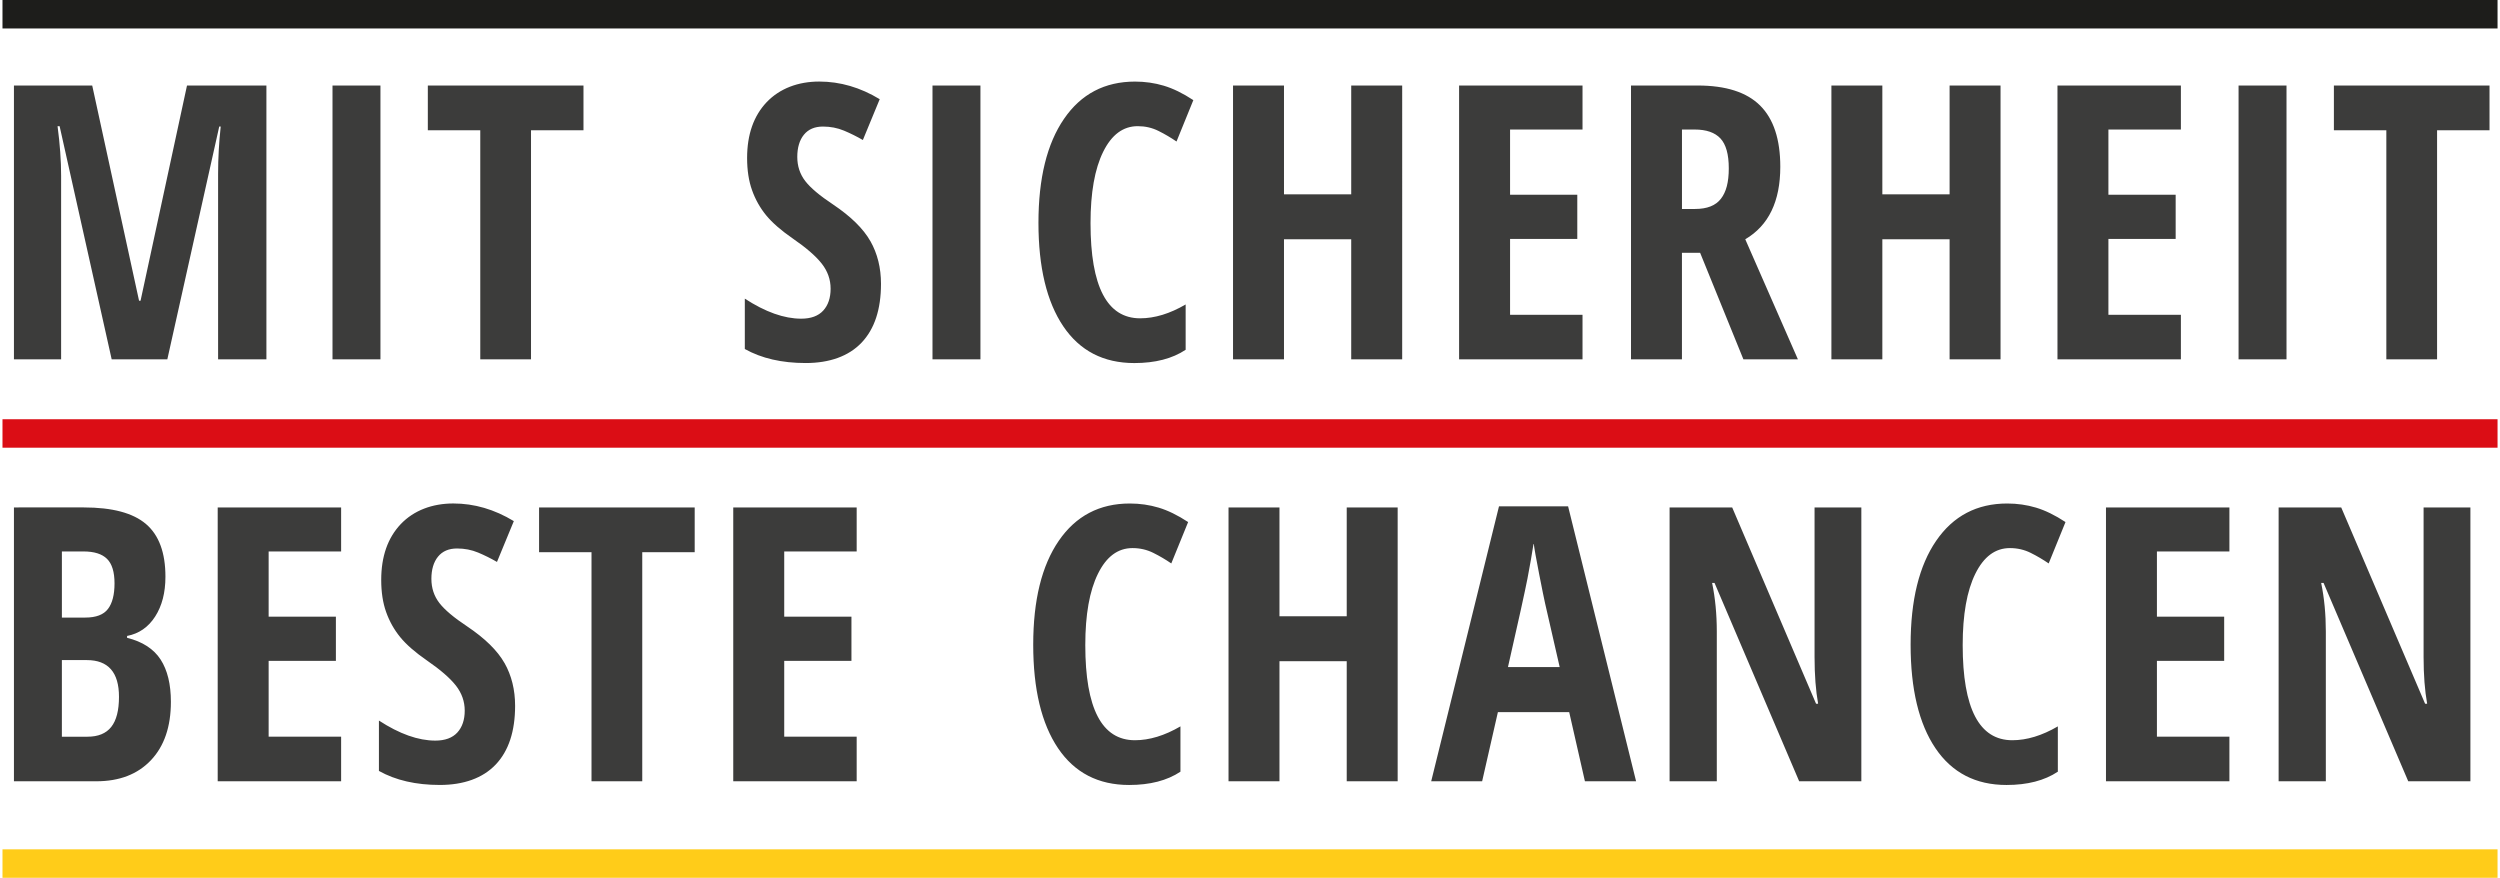
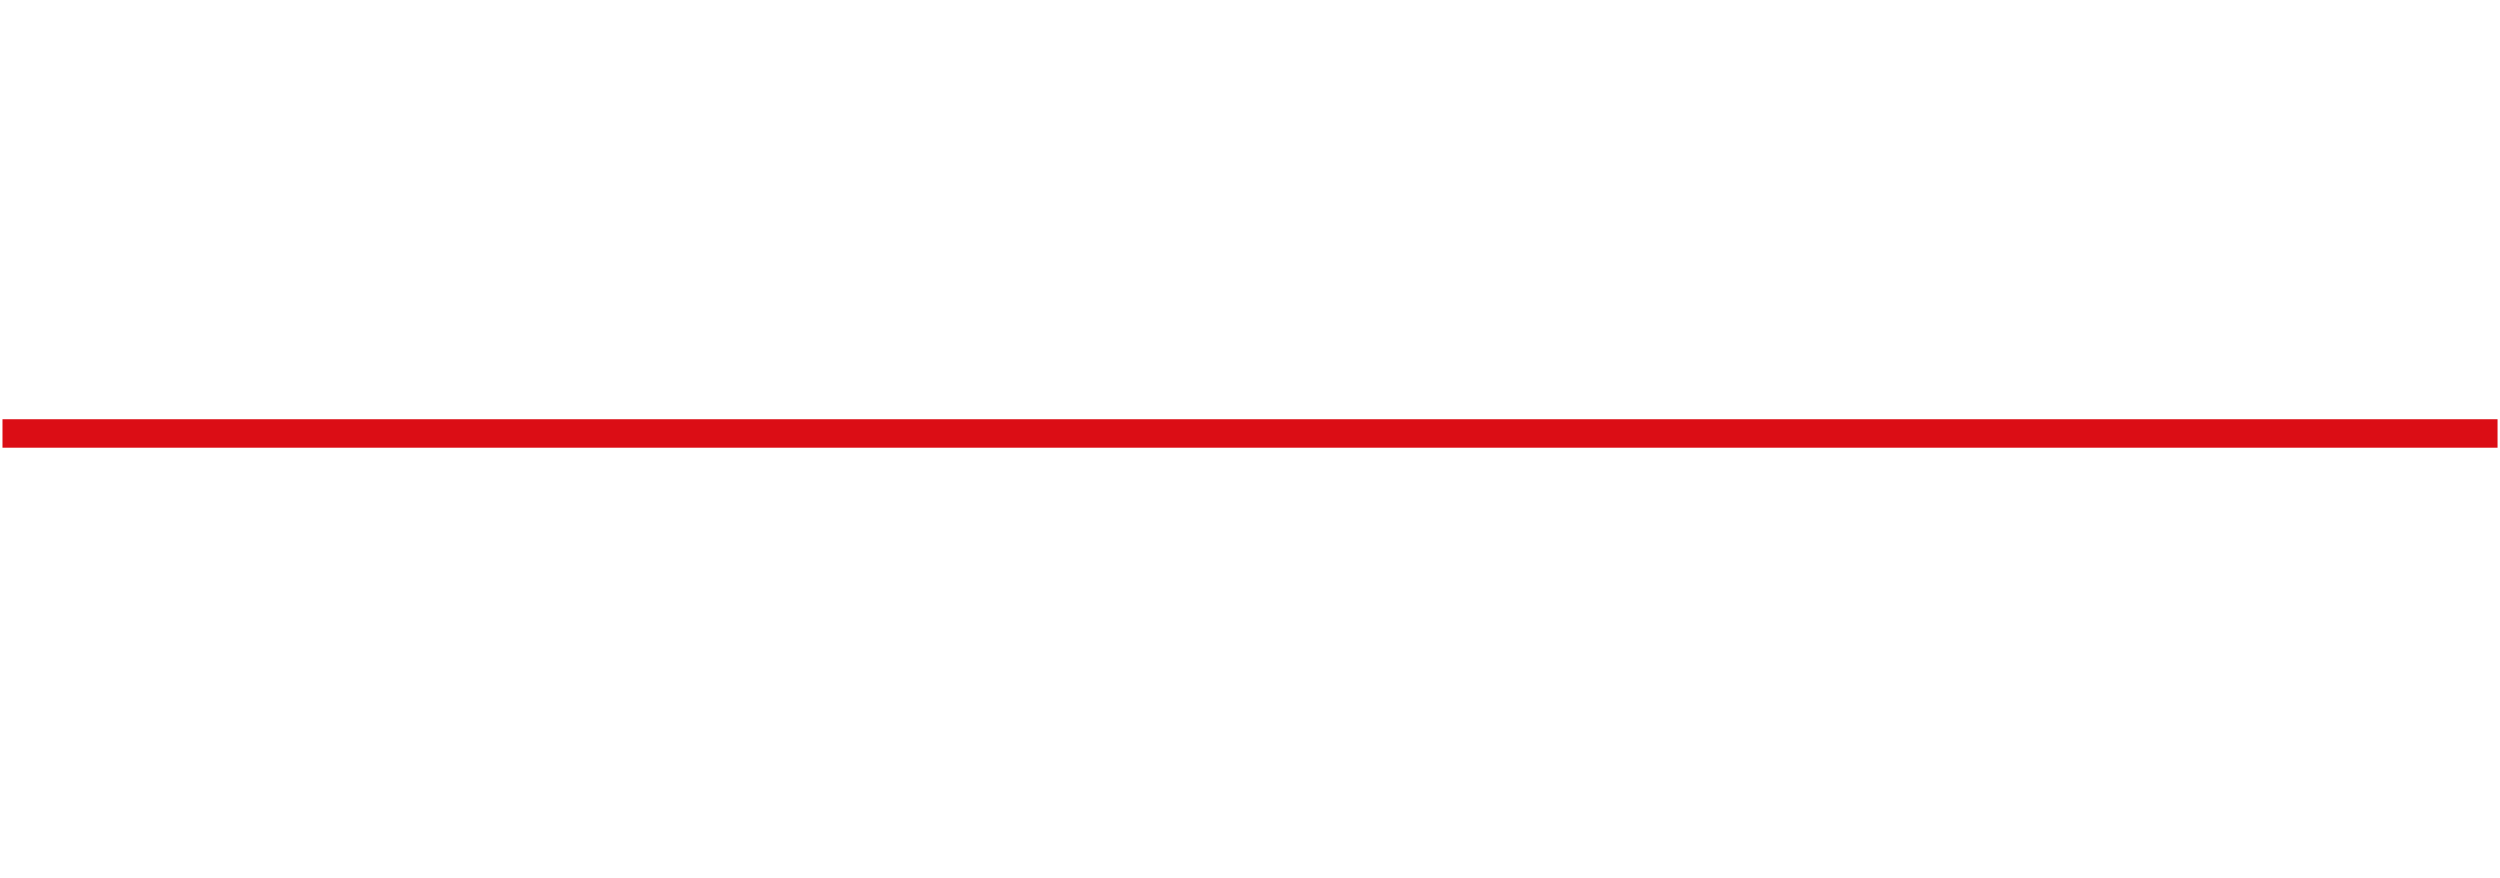
<svg xmlns="http://www.w3.org/2000/svg" id="a" data-name="Ebene_1" width="884.35" height="310.52" viewBox="0 0 884.35 310.52">
  <defs>
    <style>
      .c {
        fill: none;
      }

      .d {
        fill: #3c3c3b;
      }

      .e {
        fill: #1d1d1b;
      }

      .f {
        fill: #db0d15;
      }

      .g {
        clip-path: url(#b);
      }

      .h {
        fill: #ffcc19;
      }
    </style>
    <clipPath id="b">
-       <rect class="c" width="884.35" height="310.52" />
-     </clipPath>
+       </clipPath>
  </defs>
  <g class="g">
    <path class="d" d="M873.89,179.5h-16.57v52.87c0,6.41.42,11.92,1.26,16.56h-.73l-29.67-69.43h-22.14v96.86h16.7v-52.93c0-6.15-.55-11.88-1.65-17.22h.85l29.95,70.16h21.99v-96.86ZM788.63,260.6h-25.64v-26.83h23.79v-15.64h-23.79v-23.06h25.64v-15.57h-43.66v96.86h43.66v-15.77ZM718.33,195.57c2.26,1.12,4.37,2.38,6.37,3.74l5.95-14.64c-3.71-2.44-7.19-4.13-10.43-5.1-3.25-.97-6.64-1.46-10.18-1.46-10.73,0-19.11,4.4-25.14,13.19-6.03,8.78-9.04,21.04-9.04,36.76s2.93,27.93,8.78,36.61c5.85,8.67,14.24,13.01,25.14,13.01,7.38,0,13.42-1.56,18.16-4.7v-16.03c-5.61,3.27-10.98,4.9-16.1,4.9-11.71,0-17.56-11.22-17.56-33.65,0-10.78,1.49-19.2,4.47-25.24,2.99-6.06,7.06-9.08,12.23-9.08,2.65,0,5.1.57,7.35,1.69M658.44,179.5h-16.56v52.87c0,6.41.42,11.92,1.26,16.56h-.73l-29.67-69.43h-22.14v96.86h16.7v-52.93c0-6.15-.56-11.88-1.66-17.22h.86l29.94,70.16h21.99v-96.86ZM533.43,235.95c3.71-16.3,6.01-26.74,6.9-31.31.88-4.57,1.6-8.75,2.19-12.55.22,1.85.87,5.53,1.95,11.03,1.08,5.5,1.77,8.93,2.09,10.31l5.16,22.53h-18.29ZM578.75,276.37l-24.05-97.25h-24.45l-23.98,97.25h18.02l5.57-24.45h25.23l5.56,24.45h18.1ZM494.41,179.5h-18.02v38.5h-23.79v-38.5h-18.02v96.86h18.02v-42.47h23.79v42.47h18.02v-96.86ZM407.96,195.57c2.26,1.12,4.38,2.38,6.37,3.74l5.96-14.64c-3.72-2.44-7.19-4.13-10.44-5.1-3.25-.97-6.64-1.46-10.18-1.46-10.73,0-19.11,4.4-25.14,13.19-6.03,8.78-9.04,21.04-9.04,36.76s2.93,27.93,8.78,36.61c5.85,8.67,14.24,13.01,25.14,13.01,7.38,0,13.42-1.56,18.16-4.7v-16.03c-5.61,3.27-10.98,4.9-16.1,4.9-11.71,0-17.56-11.22-17.56-33.65,0-10.78,1.49-19.2,4.48-25.24,2.98-6.06,7.05-9.08,12.22-9.08,2.65,0,5.1.57,7.35,1.69M303.04,260.6h-25.63v-26.83h23.78v-15.64h-23.78v-23.06h25.63v-15.57h-43.66v96.86h43.66v-15.77ZM227.19,195.34h18.55v-15.84h-55.05v15.84h18.55v81.02h17.95v-81.02ZM178.47,234.56c-2.5-4.42-6.91-8.74-13.22-12.98-4.68-3.1-7.96-5.85-9.83-8.28-1.88-2.44-2.82-5.28-2.82-8.55s.78-5.92,2.35-7.85c1.57-1.92,3.81-2.88,6.73-2.88,2.66,0,5.13.48,7.46,1.45,2.32.97,4.53,2.08,6.66,3.31l5.96-14.44c-6.85-4.15-13.98-6.24-21.4-6.24s-13.96,2.44-18.59,7.29c-4.61,4.86-6.92,11.45-6.92,19.75,0,4.33.58,8.12,1.75,11.39,1.17,3.28,2.83,6.23,4.97,8.85,2.14,2.63,5.28,5.37,9.43,8.24,4.77,3.28,8.19,6.25,10.28,8.91,2.08,2.68,3.11,5.62,3.11,8.85s-.87,5.84-2.62,7.75c-1.74,1.89-4.34,2.85-7.78,2.85-6.06,0-12.7-2.37-19.95-7.09v17.82c5.92,3.31,13.1,4.96,21.53,4.96s15.21-2.41,19.78-7.22c4.57-4.81,6.86-11.75,6.86-20.8,0-5.65-1.25-10.69-3.74-15.11M120.67,260.6h-25.64v-26.83h23.79v-15.64h-23.79v-23.06h25.64v-15.57h-43.66v96.86h43.66v-15.77ZM30.7,233.5c7.59,0,11.39,4.33,11.39,12.99,0,4.81-.91,8.36-2.75,10.67-1.83,2.3-4.62,3.44-8.38,3.44h-9.07v-27.1h8.81ZM21.89,195.07h7.62c3.8,0,6.58.87,8.34,2.62,1.77,1.74,2.66,4.63,2.66,8.65s-.77,7.05-2.32,9.07c-1.55,2.04-4.22,3.05-8.02,3.05h-8.28v-23.39ZM4.93,276.37h29.15c8.17,0,14.61-2.49,19.31-7.45,4.7-4.97,7.06-11.85,7.06-20.64,0-6.23-1.21-11.22-3.64-14.98-2.44-3.75-6.39-6.32-11.86-7.68v-.66c4.19-.8,7.51-3.09,9.93-6.86,2.43-3.78,3.64-8.47,3.64-14.09,0-8.52-2.3-14.74-6.89-18.65-4.59-3.91-11.93-5.86-21.99-5.86H4.93v96.86Z" />
-     <path class="d" d="M862.09,46.09h18.55v-15.84h-55.05v15.84h18.55v81.02h17.95V46.09ZM808.83,30.25h-16.96v96.86h16.96V30.25ZM771.47,111.35h-25.64v-26.83h23.79v-15.64h-23.79v-23.06h25.64v-15.57h-43.66v96.86h43.66v-15.77ZM707.67,30.25h-18.02v38.5h-23.79V30.25h-18.02v96.86h18.02v-42.47h23.79v42.47h18.02V30.25ZM594.98,45.82h4.51c4.1,0,7.14,1.05,9.1,3.15,1.96,2.1,2.95,5.62,2.95,10.57s-.92,8.36-2.78,10.77-4.9,3.61-9.14,3.61h-4.64v-28.09ZM601.4,89.42l15.31,37.69h19.28l-18.62-42.47c8.26-4.86,12.39-13.4,12.39-25.64,0-9.71-2.38-16.93-7.13-21.66-4.74-4.72-12.11-7.09-22.1-7.09h-23.58v96.86h18.02v-37.69h6.43ZM559.8,111.35h-25.63v-26.83h23.78v-15.64h-23.78v-23.06h25.63v-15.57h-43.66v96.86h43.66v-15.77ZM496.01,30.25h-18.03v38.5h-23.78V30.25h-18.03v96.86h18.03v-42.47h23.78v42.47h18.03V30.25ZM409.81,46.32c2.26,1.12,4.37,2.38,6.37,3.74l5.95-14.64c-3.71-2.44-7.19-4.13-10.44-5.1-3.24-.97-6.64-1.46-10.17-1.46-10.74,0-19.12,4.4-25.14,13.19-6.03,8.78-9.04,21.04-9.04,36.76s2.93,27.93,8.78,36.61c5.84,8.67,14.23,13.01,25.14,13.01,7.37,0,13.42-1.56,18.15-4.7v-16.03c-5.6,3.27-10.97,4.9-16.1,4.9-11.7,0-17.55-11.22-17.55-33.65,0-10.78,1.49-19.2,4.47-25.24,2.99-6.06,7.06-9.08,12.23-9.08,2.65,0,5.09.56,7.35,1.69M346.82,30.25h-16.96v96.86h16.96V30.25ZM307.89,85.31c-2.5-4.42-6.9-8.74-13.21-12.98-4.68-3.1-7.96-5.85-9.83-8.28-1.88-2.44-2.82-5.28-2.82-8.55s.78-5.92,2.35-7.85c1.57-1.92,3.81-2.88,6.73-2.88,2.65,0,5.13.48,7.46,1.45,2.32.97,4.53,2.08,6.66,3.31l5.96-14.44c-6.85-4.15-13.98-6.24-21.4-6.24s-13.96,2.44-18.59,7.29c-4.61,4.86-6.92,11.45-6.92,19.75,0,4.33.58,8.12,1.75,11.39,1.16,3.28,2.83,6.23,4.96,8.85,2.15,2.63,5.29,5.37,9.44,8.24,4.77,3.28,8.19,6.25,10.27,8.91,2.09,2.68,3.12,5.62,3.12,8.85s-.87,5.84-2.62,7.75c-1.74,1.89-4.34,2.85-7.78,2.85-6.06,0-12.7-2.37-19.95-7.09v17.82c5.92,3.31,13.1,4.96,21.53,4.96s15.21-2.41,19.78-7.22c4.57-4.81,6.86-11.75,6.86-20.8,0-5.65-1.25-10.69-3.75-15.11M187.84,46.09h18.56v-15.84h-55.06v15.84h18.55v81.02h17.95V46.09ZM134.58,30.25h-16.96v96.86h16.96V30.25ZM59.19,127.11l18.36-82.35h.52c-.61,5.69-.92,11.26-.92,16.69v65.65h17.09V30.25h-28.09l-16.43,76.13h-.53L32.62,30.25H4.93v96.86h16.69V62.12c0-5.3-.42-11.13-1.26-17.49h.73l18.42,82.49h19.68Z" />
+     <path class="d" d="M862.09,46.09h18.55v-15.84h-55.05v15.84h18.55v81.02h17.95V46.09ZM808.83,30.25h-16.96v96.86h16.96V30.25ZM771.47,111.35h-25.64v-26.83h23.79v-15.64h-23.79v-23.06h25.64v-15.57h-43.66v96.86h43.66v-15.77ZM707.67,30.25h-18.02v38.5h-23.79V30.25h-18.02v96.86h18.02v-42.47h23.79v42.47h18.02V30.25ZM594.98,45.82h4.51c4.1,0,7.14,1.05,9.1,3.15,1.96,2.1,2.95,5.62,2.95,10.57s-.92,8.36-2.78,10.77-4.9,3.61-9.14,3.61h-4.64v-28.09ZM601.4,89.42l15.31,37.69h19.28l-18.62-42.47c8.26-4.86,12.39-13.4,12.39-25.64,0-9.71-2.38-16.93-7.13-21.66-4.74-4.72-12.11-7.09-22.1-7.09h-23.58v96.86h18.02v-37.69h6.43ZM559.8,111.35h-25.63v-26.83h23.78v-15.64h-23.78v-23.06h25.63v-15.57h-43.66v96.86h43.66v-15.77ZM496.01,30.25h-18.03v38.5h-23.78V30.25h-18.03v96.86h18.03v-42.47h23.78v42.47h18.03V30.25ZM409.81,46.32c2.26,1.12,4.37,2.38,6.37,3.74l5.95-14.64c-3.71-2.44-7.19-4.13-10.44-5.1-3.24-.97-6.64-1.46-10.17-1.46-10.74,0-19.12,4.4-25.14,13.19-6.03,8.78-9.04,21.04-9.04,36.76s2.93,27.93,8.78,36.61c5.84,8.67,14.23,13.01,25.14,13.01,7.37,0,13.42-1.56,18.15-4.7v-16.03c-5.6,3.27-10.97,4.9-16.1,4.9-11.7,0-17.55-11.22-17.55-33.65,0-10.78,1.49-19.2,4.47-25.24,2.99-6.06,7.06-9.08,12.23-9.08,2.65,0,5.09.56,7.35,1.69M346.82,30.25h-16.96v96.86h16.96V30.25ZM307.89,85.31c-2.5-4.42-6.9-8.74-13.21-12.98-4.68-3.1-7.96-5.85-9.83-8.28-1.88-2.44-2.82-5.28-2.82-8.55s.78-5.92,2.35-7.85c1.57-1.92,3.81-2.88,6.73-2.88,2.65,0,5.13.48,7.46,1.45,2.32.97,4.53,2.08,6.66,3.31l5.96-14.44c-6.85-4.15-13.98-6.24-21.4-6.24s-13.96,2.44-18.59,7.29c-4.61,4.86-6.92,11.45-6.92,19.75,0,4.33.58,8.12,1.75,11.39,1.16,3.28,2.83,6.23,4.96,8.85,2.15,2.63,5.29,5.37,9.44,8.24,4.77,3.28,8.19,6.25,10.27,8.91,2.09,2.68,3.12,5.62,3.12,8.85s-.87,5.84-2.62,7.75c-1.74,1.89-4.34,2.85-7.78,2.85-6.06,0-12.7-2.37-19.95-7.09v17.82c5.92,3.31,13.1,4.96,21.53,4.96s15.21-2.41,19.78-7.22c4.57-4.81,6.86-11.75,6.86-20.8,0-5.65-1.25-10.69-3.75-15.11M187.84,46.09h18.56v-15.84h-55.06v15.84h18.55v81.02h17.95V46.09ZM134.58,30.25h-16.96v96.86h16.96V30.25ZM59.19,127.11l18.36-82.35h.52c-.61,5.69-.92,11.26-.92,16.69v65.65h17.09V30.25h-28.09l-16.43,76.13h-.53L32.62,30.25v96.86h16.69V62.12c0-5.3-.42-11.13-1.26-17.49h.73l18.42,82.49h19.68Z" />
  </g>
-   <rect class="e" x=".88" y="0" width="882.6" height="10.07" />
  <rect class="f" x=".88" y="148.3" width="882.6" height="10.07" />
-   <rect class="h" x=".88" y="300.45" width="882.6" height="10.07" />
</svg>